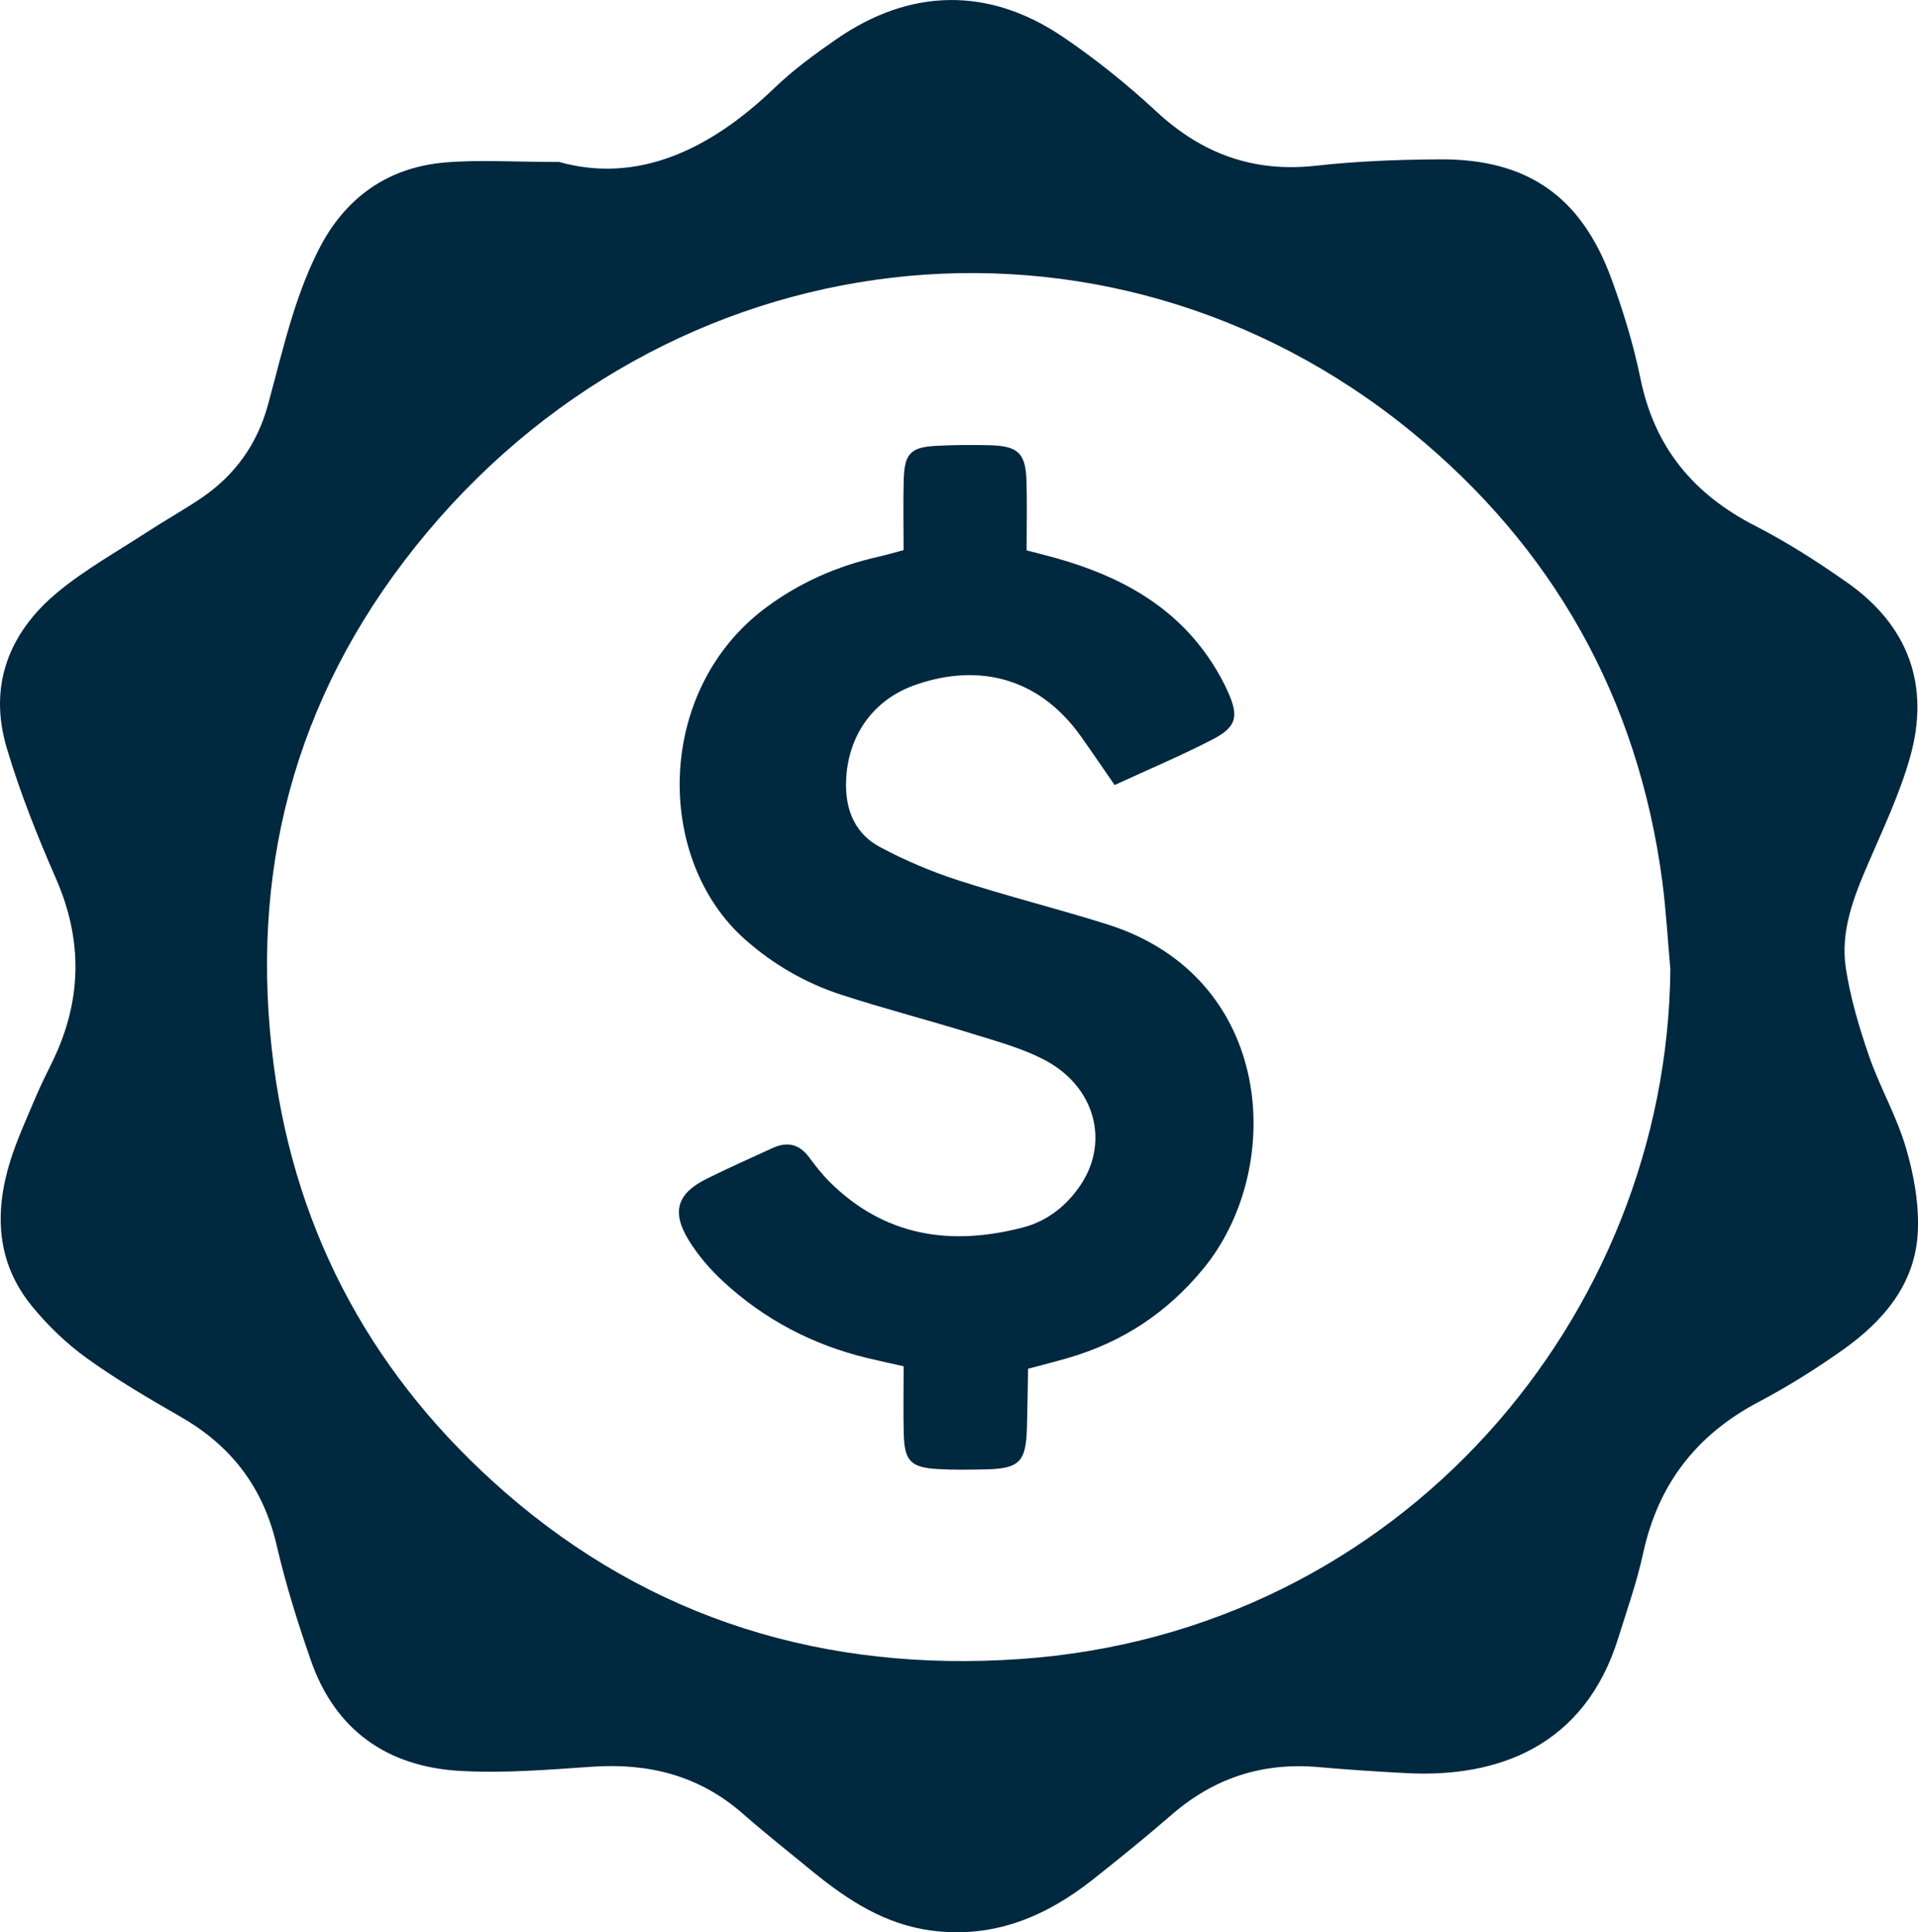
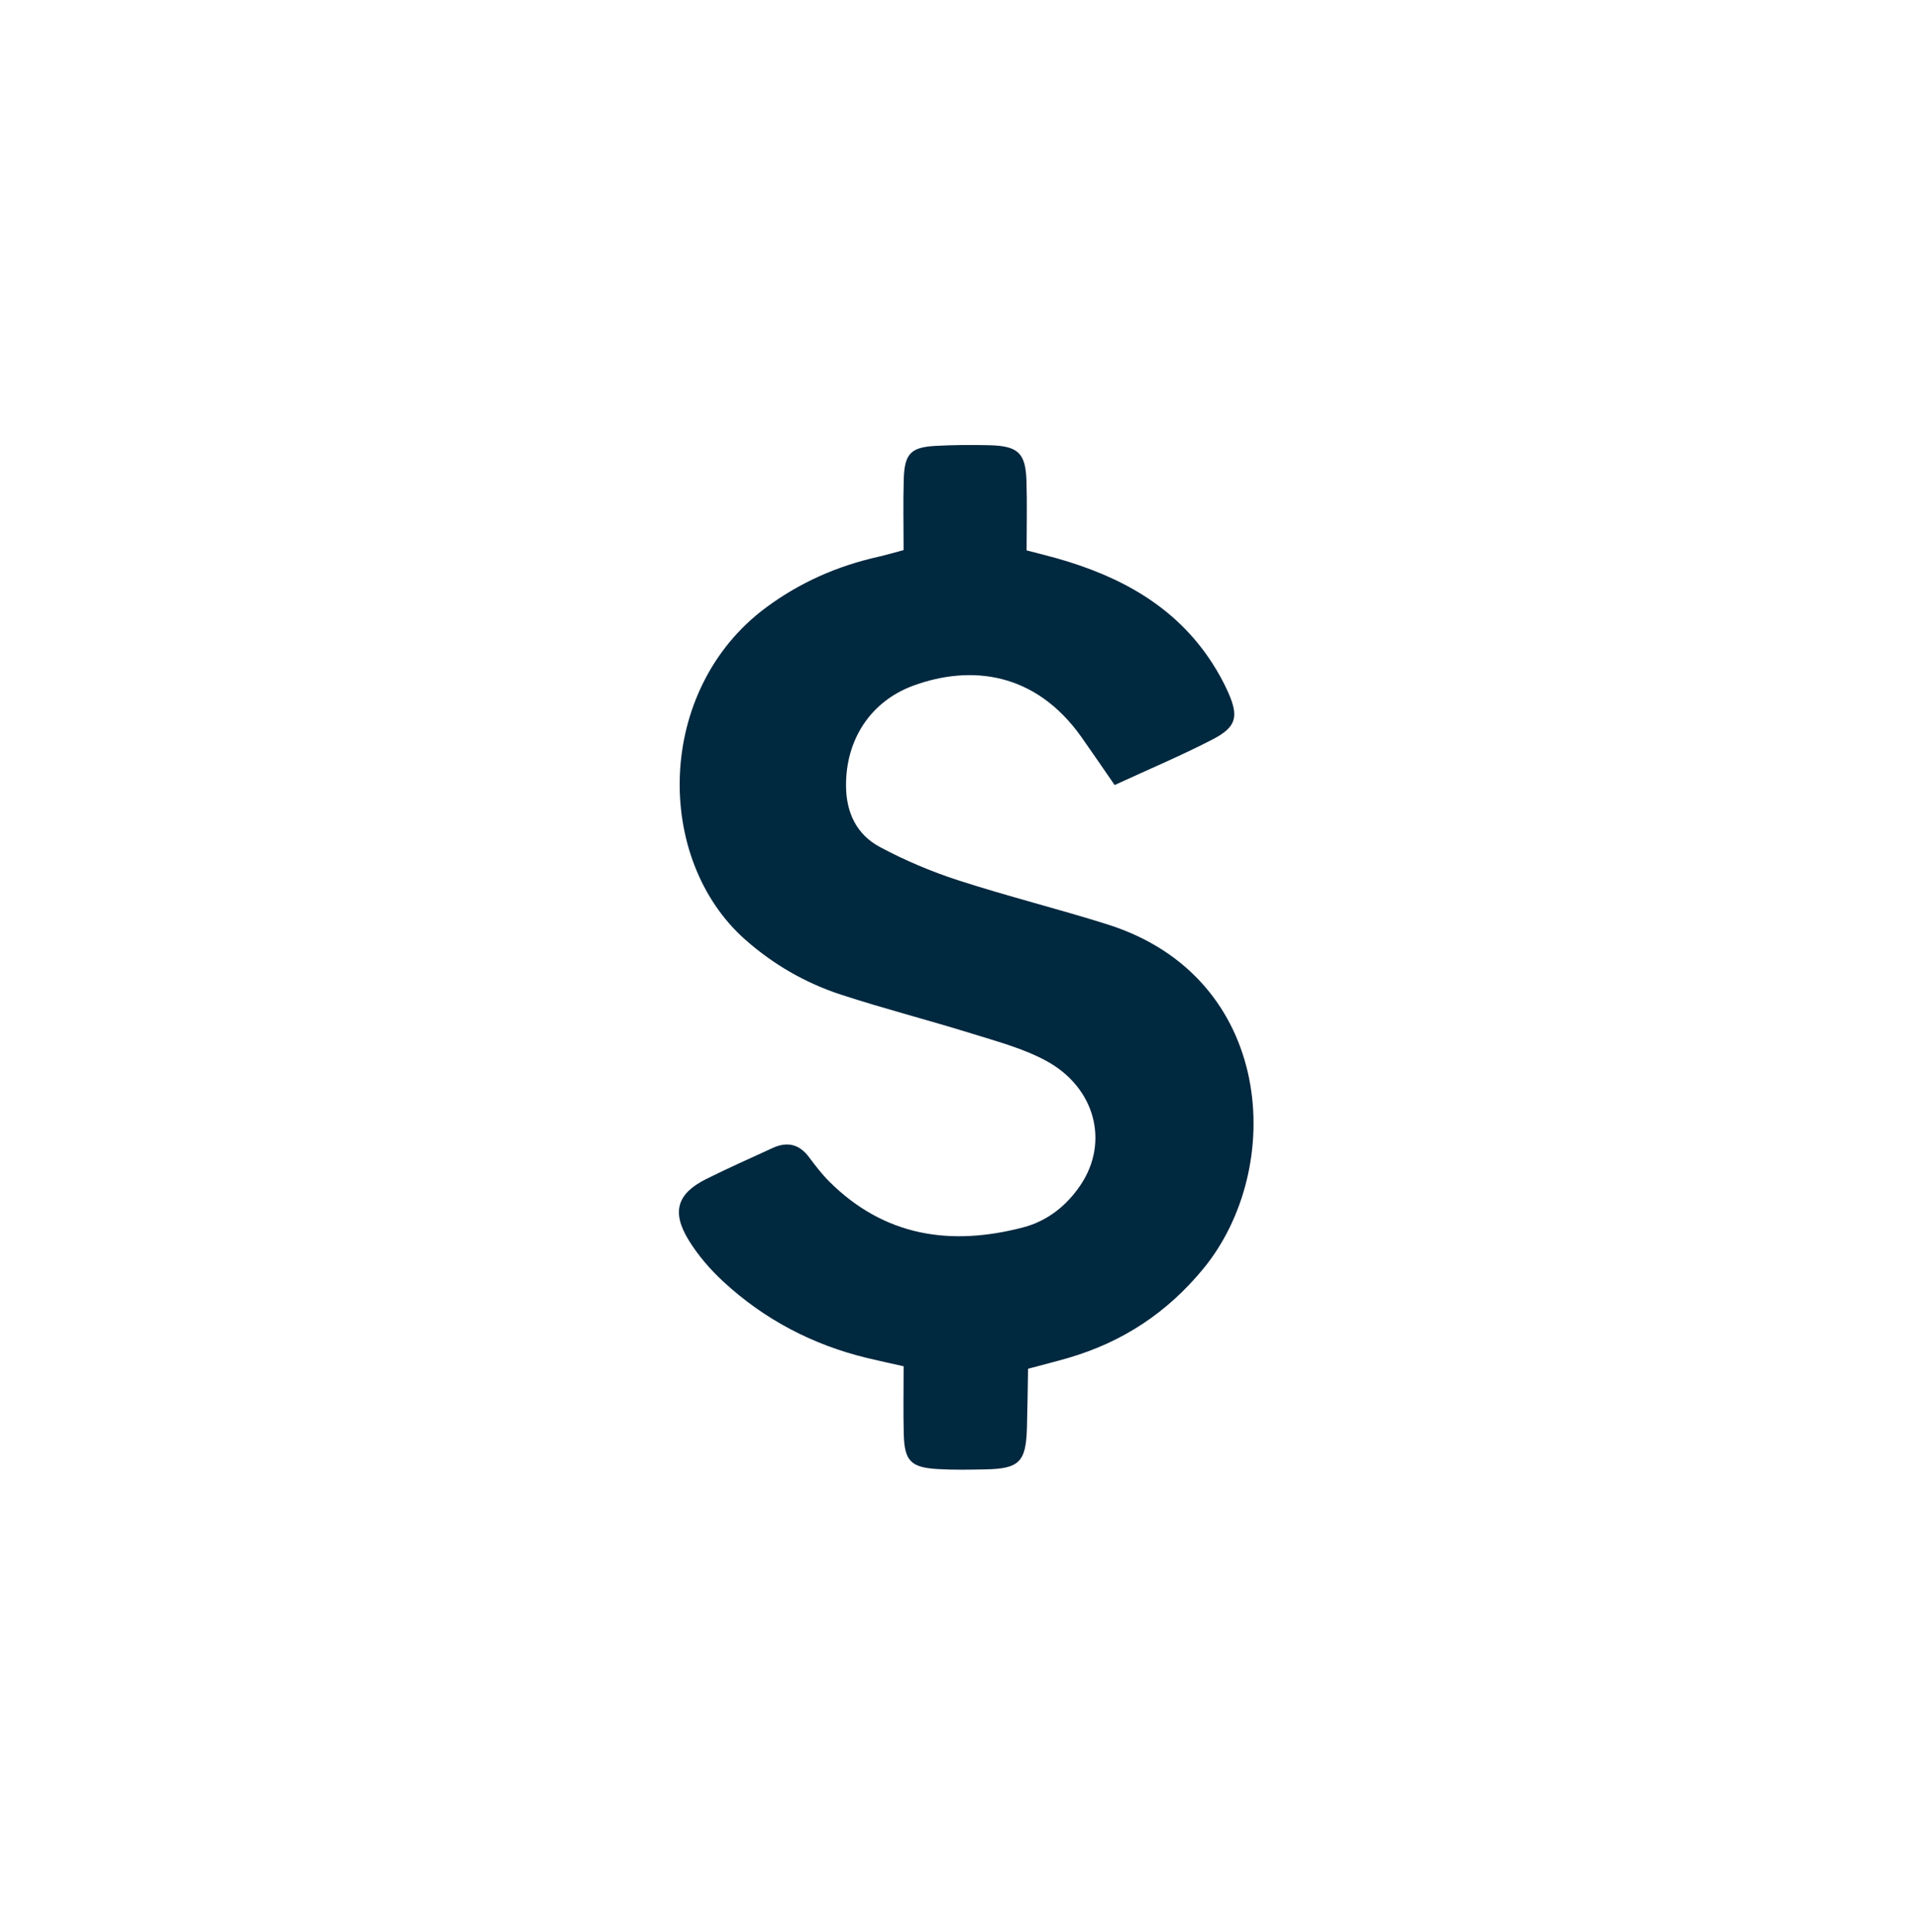
<svg xmlns="http://www.w3.org/2000/svg" viewBox="0 0 602.72 607.14">
  <defs>
    <style>.d{fill:#00283f;}</style>
  </defs>
  <g id="a" />
  <g id="b">
    <g id="c">
      <g>
-         <path d="M598.89,360.52c-2.89-9.83-8.18-18.93-11.54-28.65-3.12-9.03-5.9-18.34-7.32-27.76-1.73-11.5,2.47-22.22,7.01-32.73,4.73-10.97,9.9-21.89,13.15-33.32,6.47-22.73-.54-41.56-19.76-55.04-9.24-6.48-18.82-12.65-28.85-17.78-19.36-9.9-31.63-24.62-36.05-46.18-2.19-10.7-5.42-21.29-9.19-31.56-9.51-25.86-26.47-37.6-53.91-37.43-12.97,.08-26.01,.56-38.88,2-19.6,2.19-35.79-3.71-50.14-17.01-9.25-8.57-19.18-16.58-29.62-23.62-23.21-15.63-47.82-15.12-70.88,.81-6.83,4.72-13.62,9.69-19.58,15.42-20.23,19.47-43.04,30.13-67.62,23.22-14.71,0-25.41-.75-35.96,.17-17.9,1.56-31.16,11.01-39.38,26.93-3.33,6.46-5.96,13.36-8.17,20.3-3.02,9.49-5.35,19.2-7.97,28.83-3.37,12.39-10.4,22.22-21,29.4-5.5,3.72-11.34,6.96-16.91,10.59-9.46,6.17-19.45,11.74-28.12,18.89-15.4,12.72-21.92,29.44-16.08,49.04,4.16,13.96,9.59,27.61,15.44,40.96,8.44,19.25,8.19,38-.73,56.83-1.85,3.91-3.87,7.74-5.54,11.72-2.84,6.74-5.94,13.42-8.1,20.37-5,16.1-4.3,31.78,6.75,45.37,4.99,6.13,10.89,11.83,17.3,16.45,9.42,6.78,19.5,12.69,29.58,18.47,15.91,9.13,25.9,22.22,30.09,40.24,2.84,12.27,6.63,24.37,10.78,36.28,7.62,21.89,23.94,33.32,46.55,34.69,13.86,.83,27.9-.34,41.81-1.29,17.75-1.21,33.61,2.73,47.24,14.64,7.26,6.34,14.81,12.36,22.29,18.46,10.95,8.92,22.57,16.45,37.04,18.37,19.49,2.6,35.97-4.3,50.86-16.07,8.34-6.61,16.63-13.3,24.67-20.29,13.29-11.55,28.55-16.54,46.08-15,9.28,.81,18.59,1.43,27.9,1.91,28.45,1.45,55.78-8.34,66.39-42.44,2.76-8.88,5.89-17.7,7.85-26.76,4.7-21.61,16.74-37.15,36.26-47.44,9.1-4.79,17.9-10.31,26.3-16.25,12.93-9.14,23.04-20.87,23.74-37.42,.38-8.74-1.29-17.88-3.78-26.32Zm-278.52,160.78c-60.84,4.16-115.64-12.25-161.82-52.54-40.57-35.39-65.43-80.14-72.52-133.93-7.95-60.38,6.34-115.15,44.34-162.86,78.72-98.8,216.76-114.98,313.09-36.38,44.56,36.35,71.24,83.72,78.88,141.16,1.22,9.21,1.73,18.52,2.56,27.78-.96,108.77-84.57,208.58-204.53,216.77Z" class="d" />
        <path d="M350.29,246.7c-4.01-5.8-7.16-10.43-10.39-15.01-14.57-20.66-34.9-22.79-52.76-16.3-13.66,4.96-21.42,17.15-21.28,31.66,.08,8.45,3.42,15.21,10.59,19.06,7.84,4.21,16.19,7.74,24.66,10.49,15.48,5.02,31.31,8.95,46.84,13.84,52.71,16.6,56.14,76.65,30.2,108.19-11.45,13.92-25.47,23.11-42.54,28.07-3.8,1.11-7.65,2.07-12.55,3.38-.11,6.23-.17,12.43-.35,18.63-.31,10.68-2.41,12.78-13.06,12.99-4.99,.1-10,.2-14.98-.1-8.48-.5-10.45-2.55-10.67-11.03-.18-6.93-.04-13.87-.04-21.27-4.33-.98-7.86-1.72-11.36-2.57-17.17-4.14-32.38-12.09-45.33-24.06-4.1-3.79-7.9-8.2-10.82-12.94-5.52-8.97-3.67-14.72,5.56-19.31,6.84-3.4,13.83-6.51,20.78-9.7,4.53-2.08,8.34-1.27,11.42,2.85,1.99,2.66,4.03,5.33,6.37,7.67,17.32,17.28,38.13,20.38,60.91,14.43,7.66-2,13.73-6.84,18.11-13.38,9.04-13.5,4.55-30.65-10.91-39-7.21-3.89-15.42-6.07-23.32-8.53-13.65-4.25-27.51-7.79-41.09-12.23-11.14-3.64-21.23-9.45-30.09-17.28-28.66-25.35-28.27-78.54,6.54-104.36,10.6-7.86,22.35-13.03,35.17-15.92,2.53-.57,5.03-1.32,8.05-2.12,0-7.72-.17-15.01,.05-22.28,.24-8.03,2.21-10.05,10.05-10.47,5.65-.3,11.32-.35,16.97-.2,8.96,.24,11.28,2.47,11.55,11.28,.22,6.97,.04,13.95,.04,21.76,3.33,.87,6.47,1.63,9.58,2.51,19.73,5.61,37.01,14.9,48.57,32.62,1.99,3.05,3.78,6.28,5.25,9.61,3.31,7.54,2.51,10.78-4.95,14.65-9.68,5.02-19.77,9.26-30.81,14.35Z" class="d" />
      </g>
    </g>
  </g>
</svg>